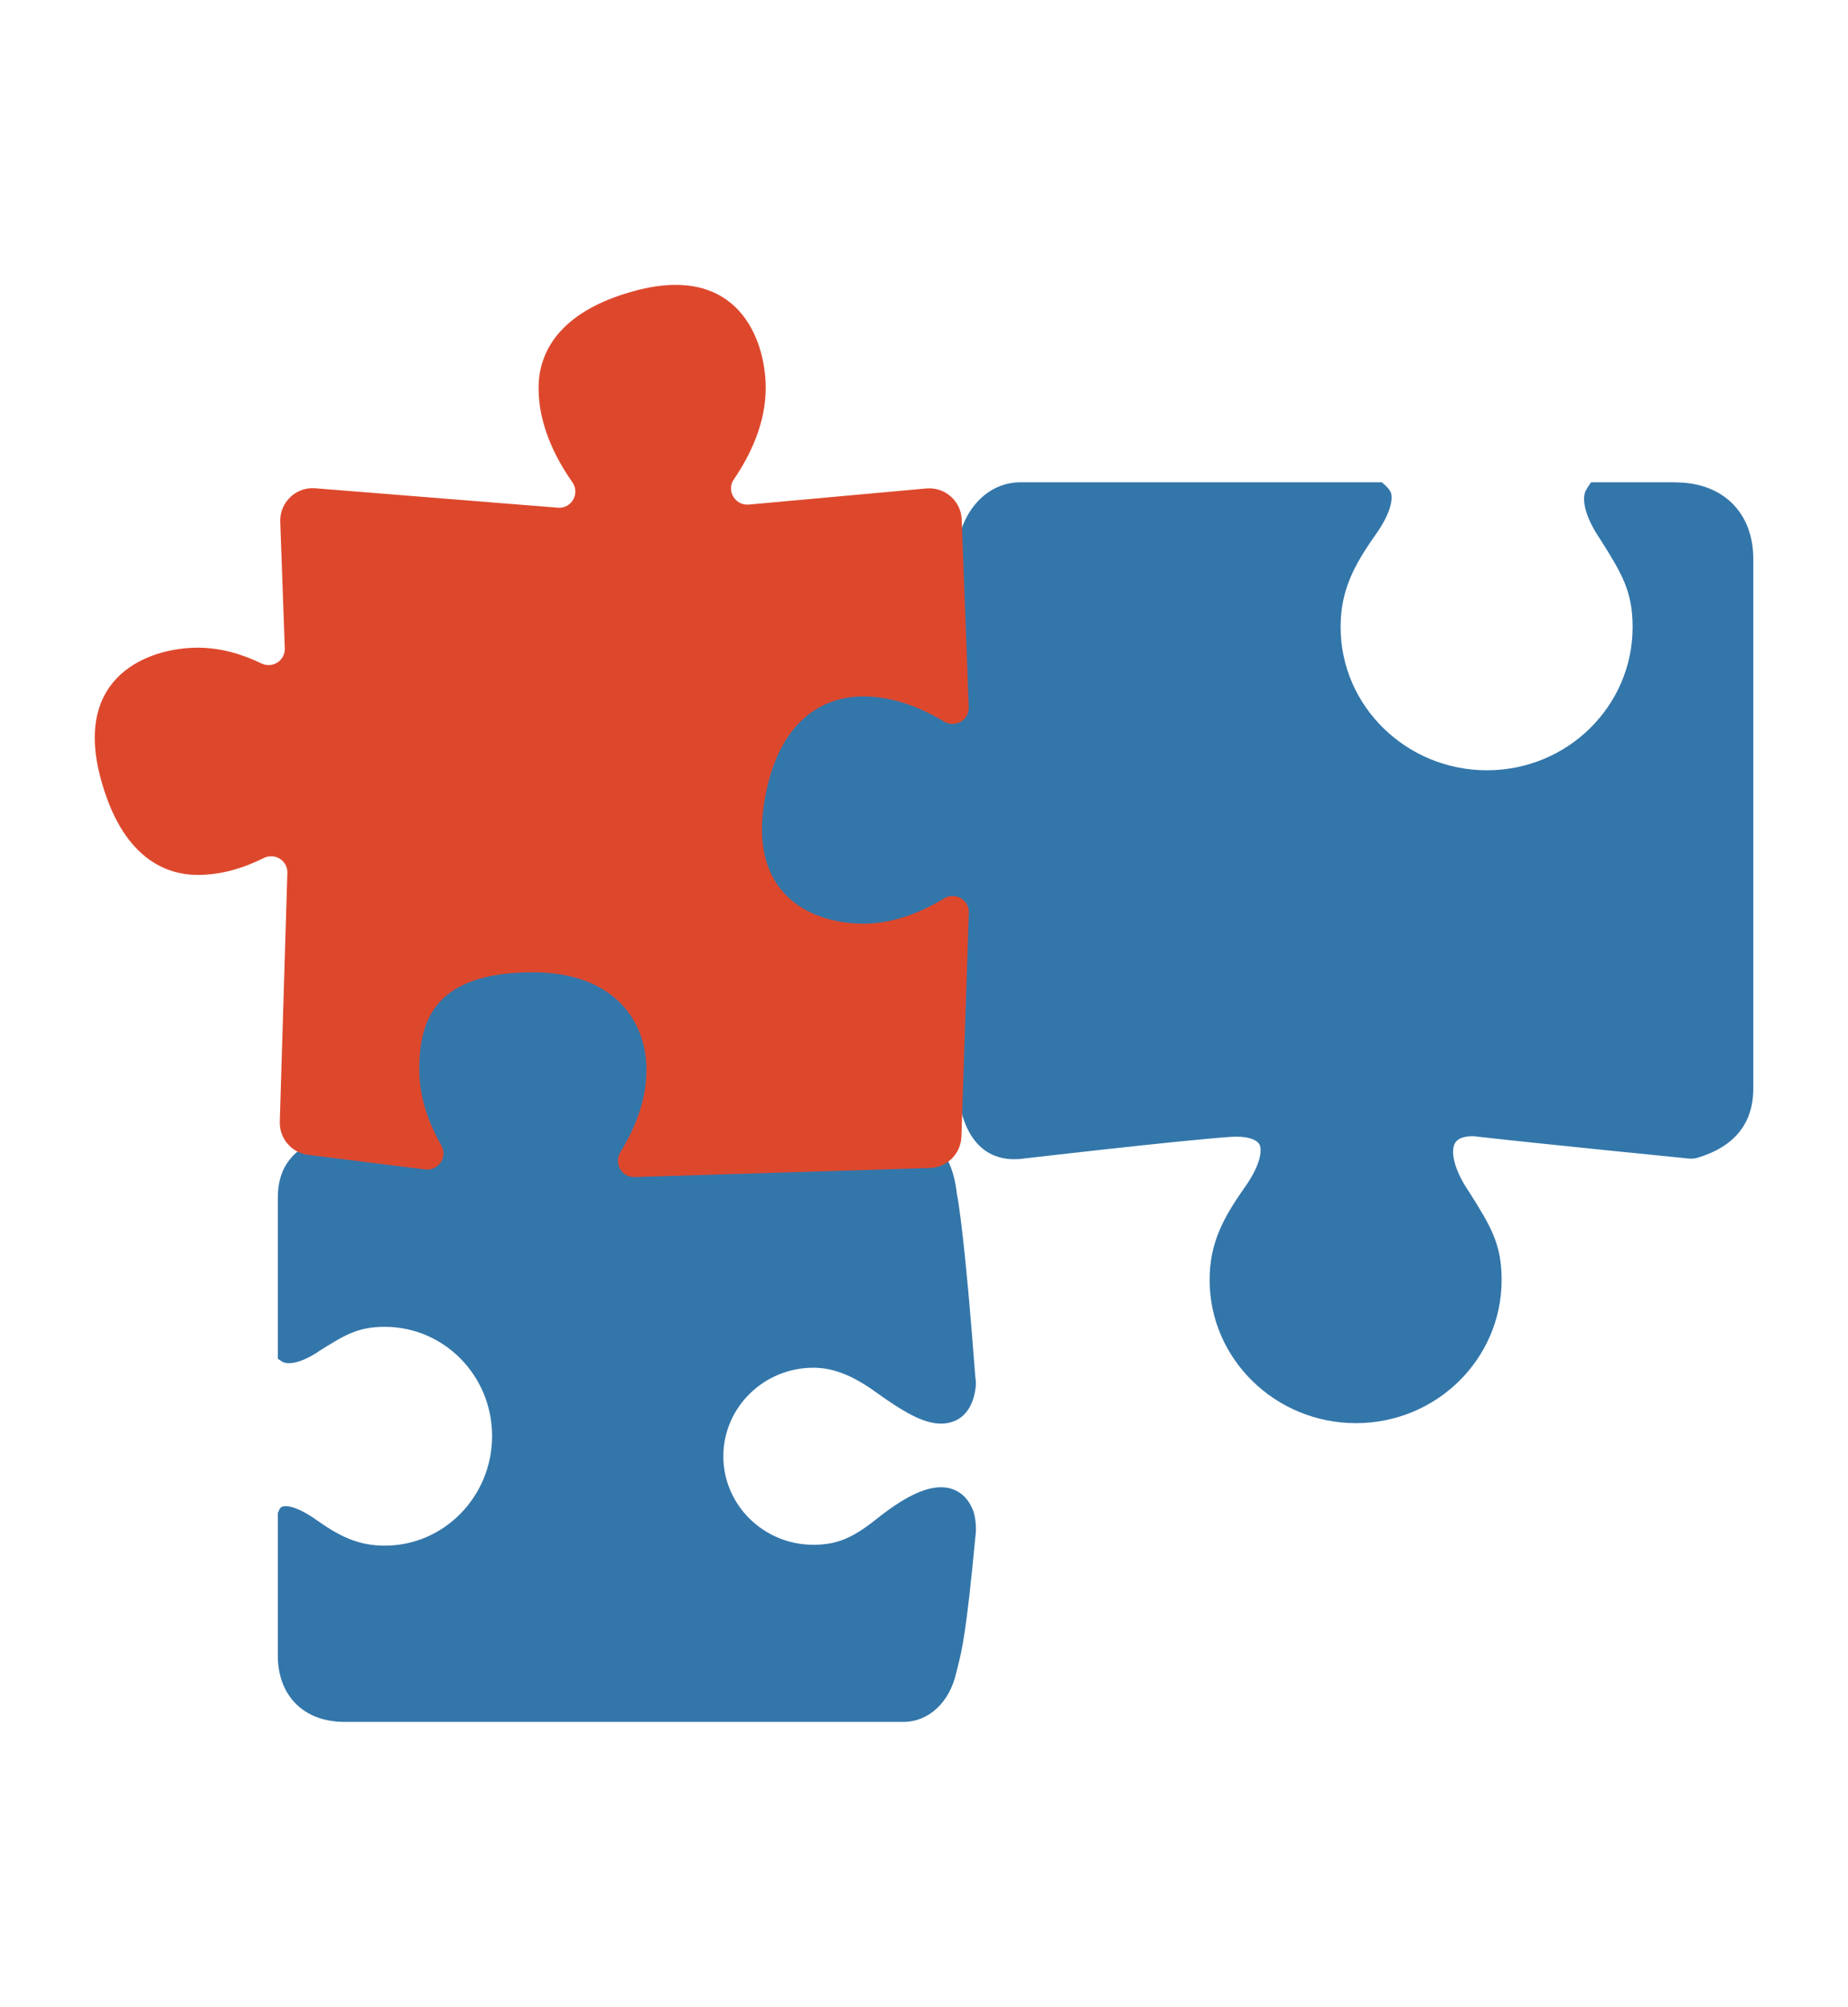
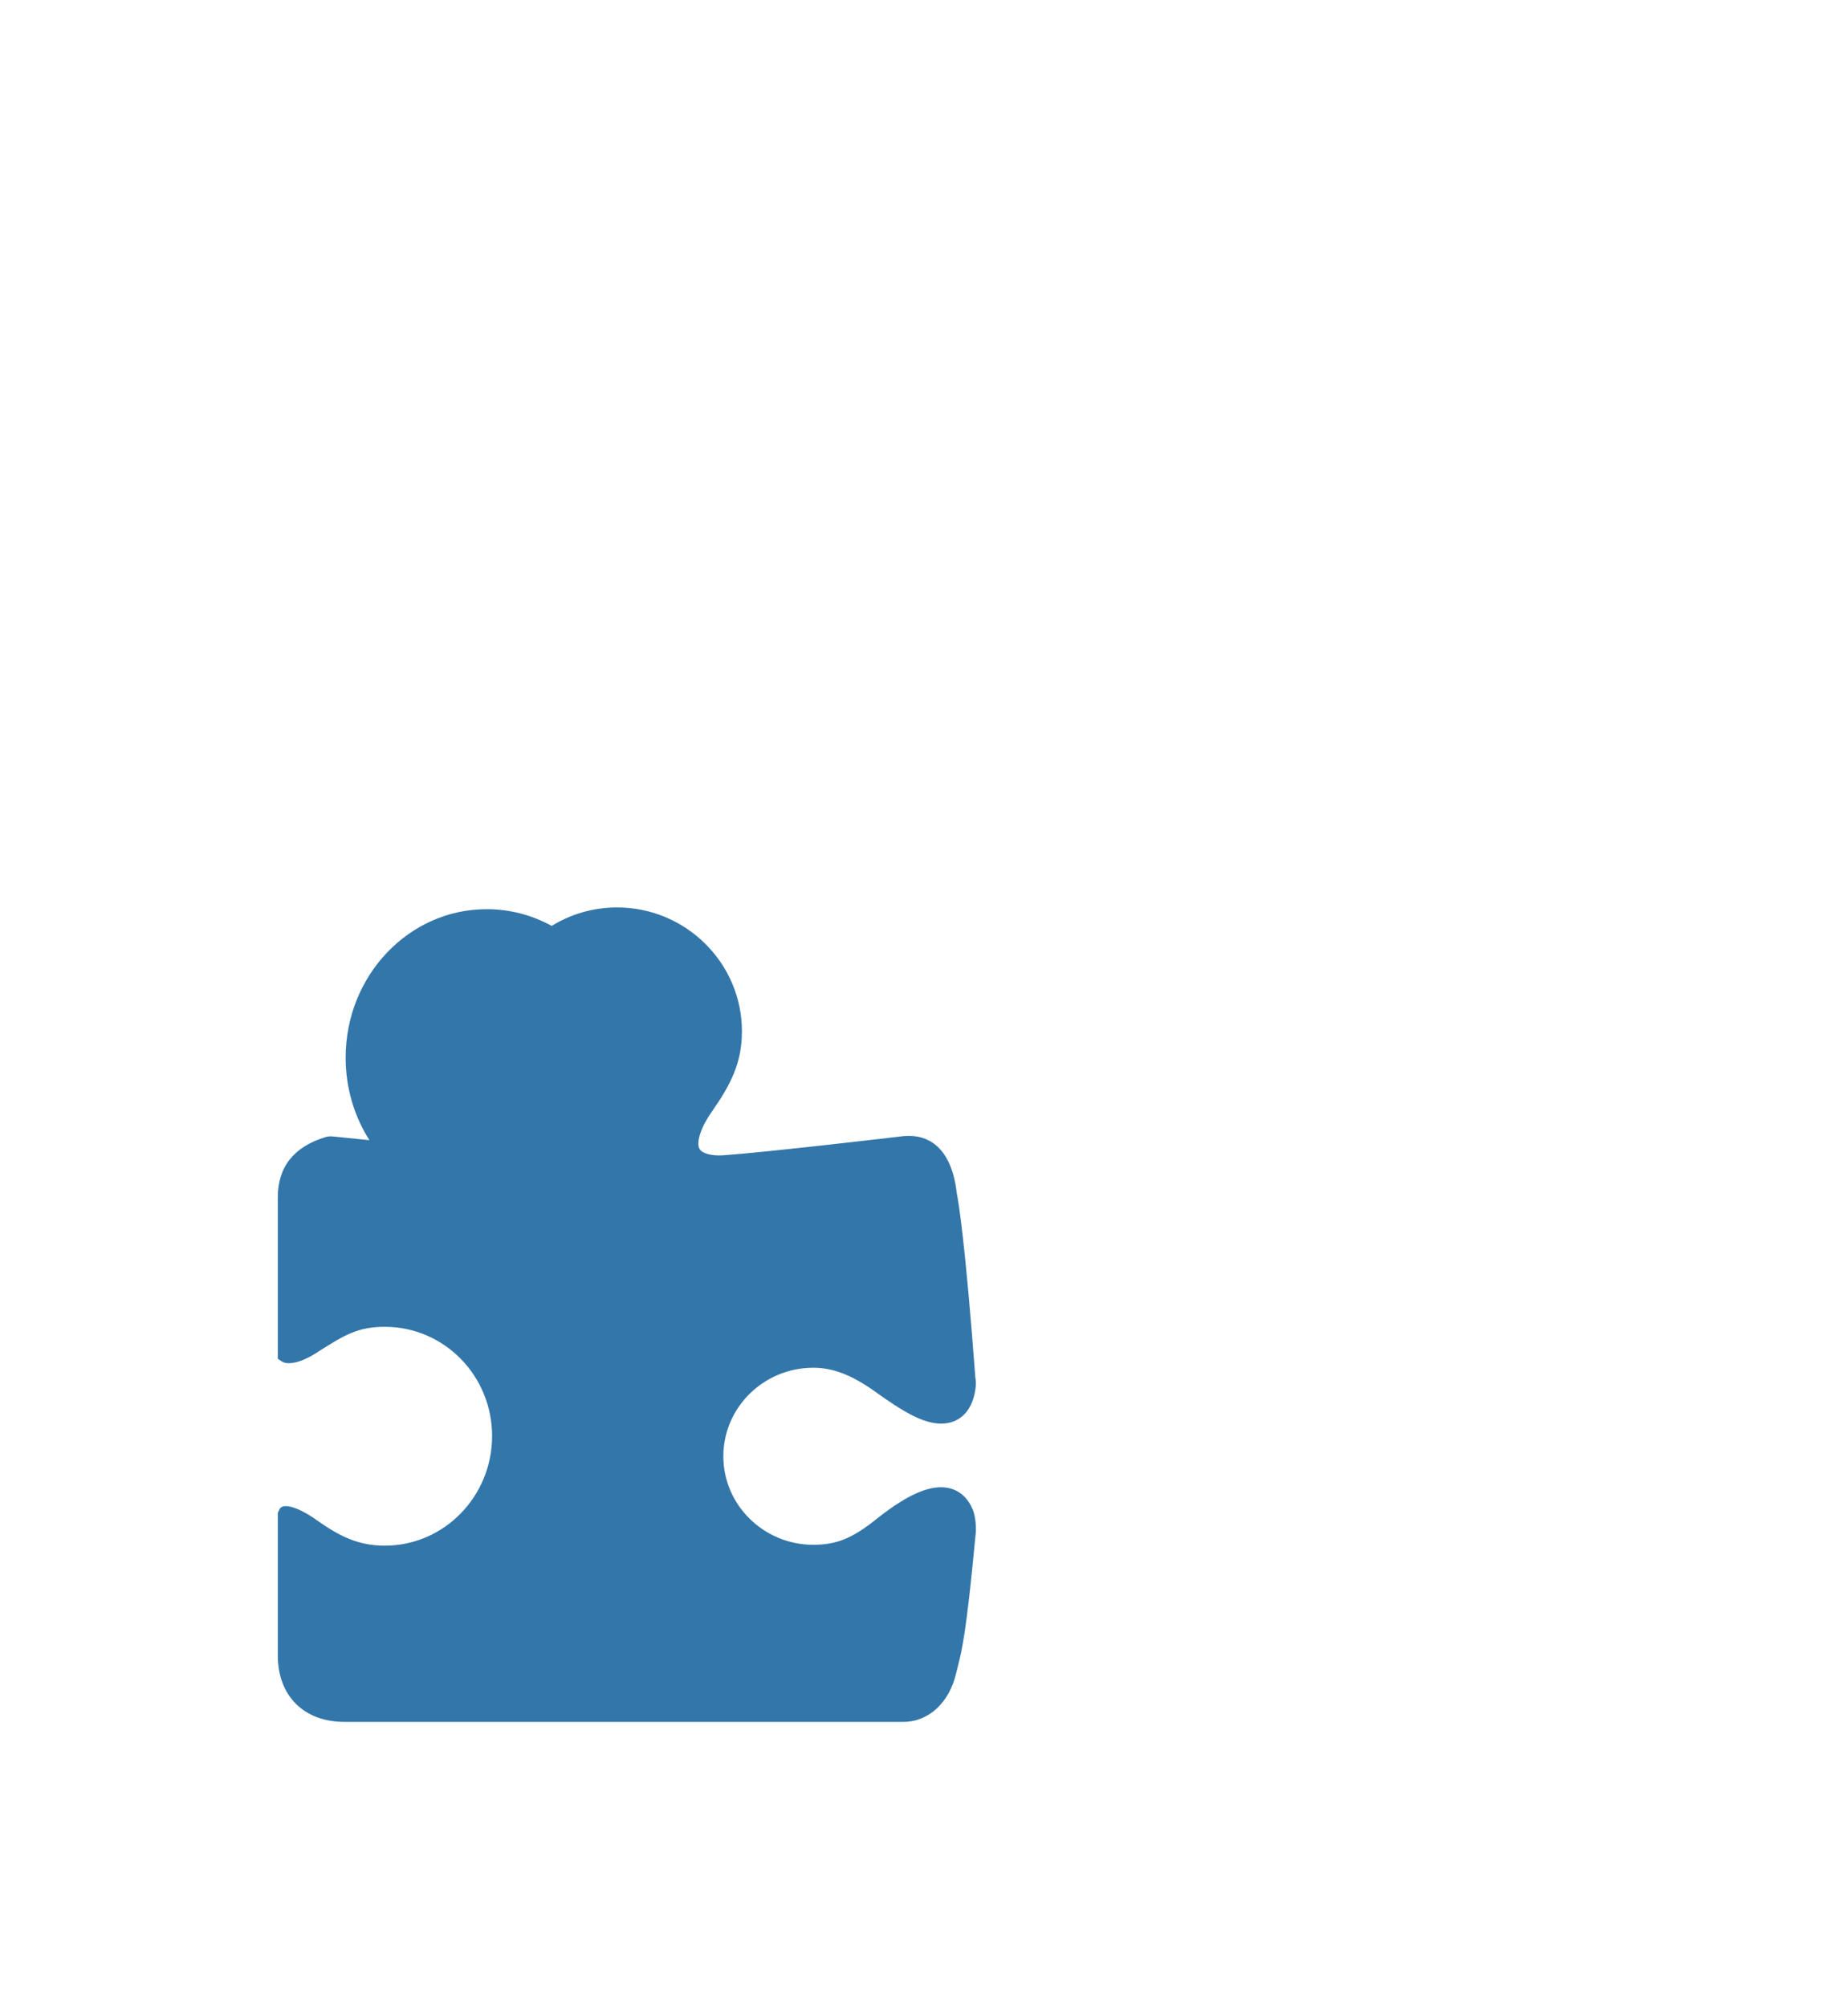
<svg xmlns="http://www.w3.org/2000/svg" id="Layer_7" data-name="Layer 7" viewBox="0 0 402.64 437.06">
  <defs>
    <style> .cls-1 { fill: #3376aa; } .cls-2 { fill: #dd482d; } </style>
  </defs>
-   <path class="cls-1" d="M365.02,105.04h-18.36c-.45.62-.85,1.26-1.12,1.75-.82,1.46-.59,4.82,2.51,9.74l.56.84c4.75,7.55,7.1,11.36,7.1,19.21,0,17.19-14.18,31.18-31.74,31.18s-31.88-13.99-31.88-31.18c0-7.88,2.8-13.33,7.66-20.18,3.43-4.85,3.85-8.07,3.2-9.33-.27-.51-.95-1.3-1.89-2.03h-78.71c-6.46,0-11.78,4.87-13.5,12.39l-.42,1.67c-.83,3.23-1.76,6.87-3.38,21.97h-44.32v69.72h44.82c1.73,19.31,2.86,25.74,3.16,27.19,1.44,12.6,8.21,14.48,12.11,14.48.68,0,1.46-.02,2.23-.14.12-.02,34.22-3.98,45.24-4.73,3.1-.21,5.5.47,6.12,1.67.64,1.25.23,4.47-3.2,9.33-4.85,6.86-7.66,12.3-7.66,20.18,0,17.19,14.32,31.18,31.88,31.18s31.74-13.99,31.74-31.18c0-7.85-2.35-11.66-7.1-19.21l-.56-.84c-3.1-4.92-3.32-8.28-2.51-9.74.75-1.36,2.77-1.53,3.9-1.53.43,0,.94.09,1.39.14,11.88,1.37,45.33,4.7,45.66,4.73.59.05,1.25.03,1.81-.14,8.18-2.44,12.25-7.53,12.25-15.17v-115.25c0-10.14-6.65-16.7-16.98-16.7Z" />
  <path class="cls-1" d="M211.91,328.73c-1.23-3.04-3.7-4.82-6.89-4.82-3.61,0-8.14,2.2-14.14,6.99-5.17,4.13-8.63,5.54-13.67,5.54-10.8,0-19.61-8.65-19.61-19.28s8.81-19.28,19.61-19.28c4.26,0,8.42,1.6,13.43,5.18,6,4.31,10.46,6.99,14.38,6.99s6.55-2.52,7.37-6.75c.18-.93.36-2.03.12-3.25-2.23-29.9-3.71-38.53-4.04-40.13-1.23-10.91-7.01-12.53-10.34-12.53-.58,0-1.25.02-1.9.12-.1.02-29.22,3.45-38.62,4.1-2.64.18-4.69-.41-5.23-1.45-.55-1.08-.19-3.87,2.73-8.07,4.14-5.94,6.54-10.65,6.54-17.47,0-14.88-12.22-26.99-27.21-26.99-5.22,0-10.1,1.48-14.23,4.02-4.24-2.32-9.05-3.64-14.16-3.64-16.98,0-30.74,14.48-30.74,32.34,0,6.65,1.91,12.83,5.18,17.97-4.64-.47-7.87-.8-7.96-.81-.51-.05-1.07-.03-1.54.12-6.98,2.11-10.46,6.52-10.46,13.14v35.14c.42.31.79.55,1.01.68,1.1.61,3.61.44,7.3-1.88l.63-.42c5.66-3.56,8.51-5.32,14.39-5.32,12.88,0,23.36,10.62,23.36,23.78s-10.48,23.88-23.36,23.88c-5.91,0-9.99-2.1-15.12-5.74-3.64-2.57-7.06-3.65-7.81-2.25-.13.25-.26.54-.4.86v31.05c0,8.78,5.67,14.46,14.5,14.46h121.8c5.51,0,10.06-4.22,11.53-10.73l.36-1.45c.85-3.36,1.83-7.22,3.8-28.2.25-1.49.12-4.13-.59-5.91Z" />
-   <path class="cls-2" d="M188.05,201.16c-10.61,0-25.72-5.76-21.21-28.28,3.54-17.68,14.14-21.21,21.21-21.21,6.53,0,12.57,2.42,17.6,5.46,2.44,1.48,5.53-.27,5.42-3.11l-1.53-40.86c-.15-4.05-3.67-7.14-7.71-6.78l-38.68,3.51c-2.93.27-4.95-3-3.29-5.44,3.72-5.44,6.97-12.37,6.97-19.96,0-10.61-6.08-27.1-28.28-21.21-17.43,4.62-21.21,14.14-21.21,21.21,0,7.86,3.49,15,7.36,20.53,1.72,2.46-.17,5.8-3.16,5.55l-52.85-4.23c-4.22-.34-7.78,3.08-7.63,7.3l.99,27.56c.1,2.69-2.7,4.45-5.12,3.28-4.17-2.02-8.86-3.42-13.84-3.42-10.61,0-27.1,6.08-21.21,28.28,4.62,17.43,14.14,21.21,21.21,21.21,5.19,0,10.07-1.53,14.37-3.68,2.41-1.21,5.23.55,5.15,3.24l-1.65,54.18c-.11,3.62,2.52,6.73,6.11,7.22l25.53,3.18c2.88.39,5.01-2.67,3.57-5.2-2.74-4.8-4.82-10.45-4.82-16.52,0-10.61,3.24-21.21,24.75-21.21,17.68,0,24.75,10.61,24.75,21.21,0,6.68-2.52,12.84-5.67,17.94-1.49,2.42.23,5.53,3.07,5.44l64.36-1.97c3.73-.11,6.73-3.1,6.86-6.83l1.62-48.77c.09-2.84-2.99-4.57-5.42-3.1-5.03,3.06-11.08,5.49-17.63,5.49Z" />
</svg>